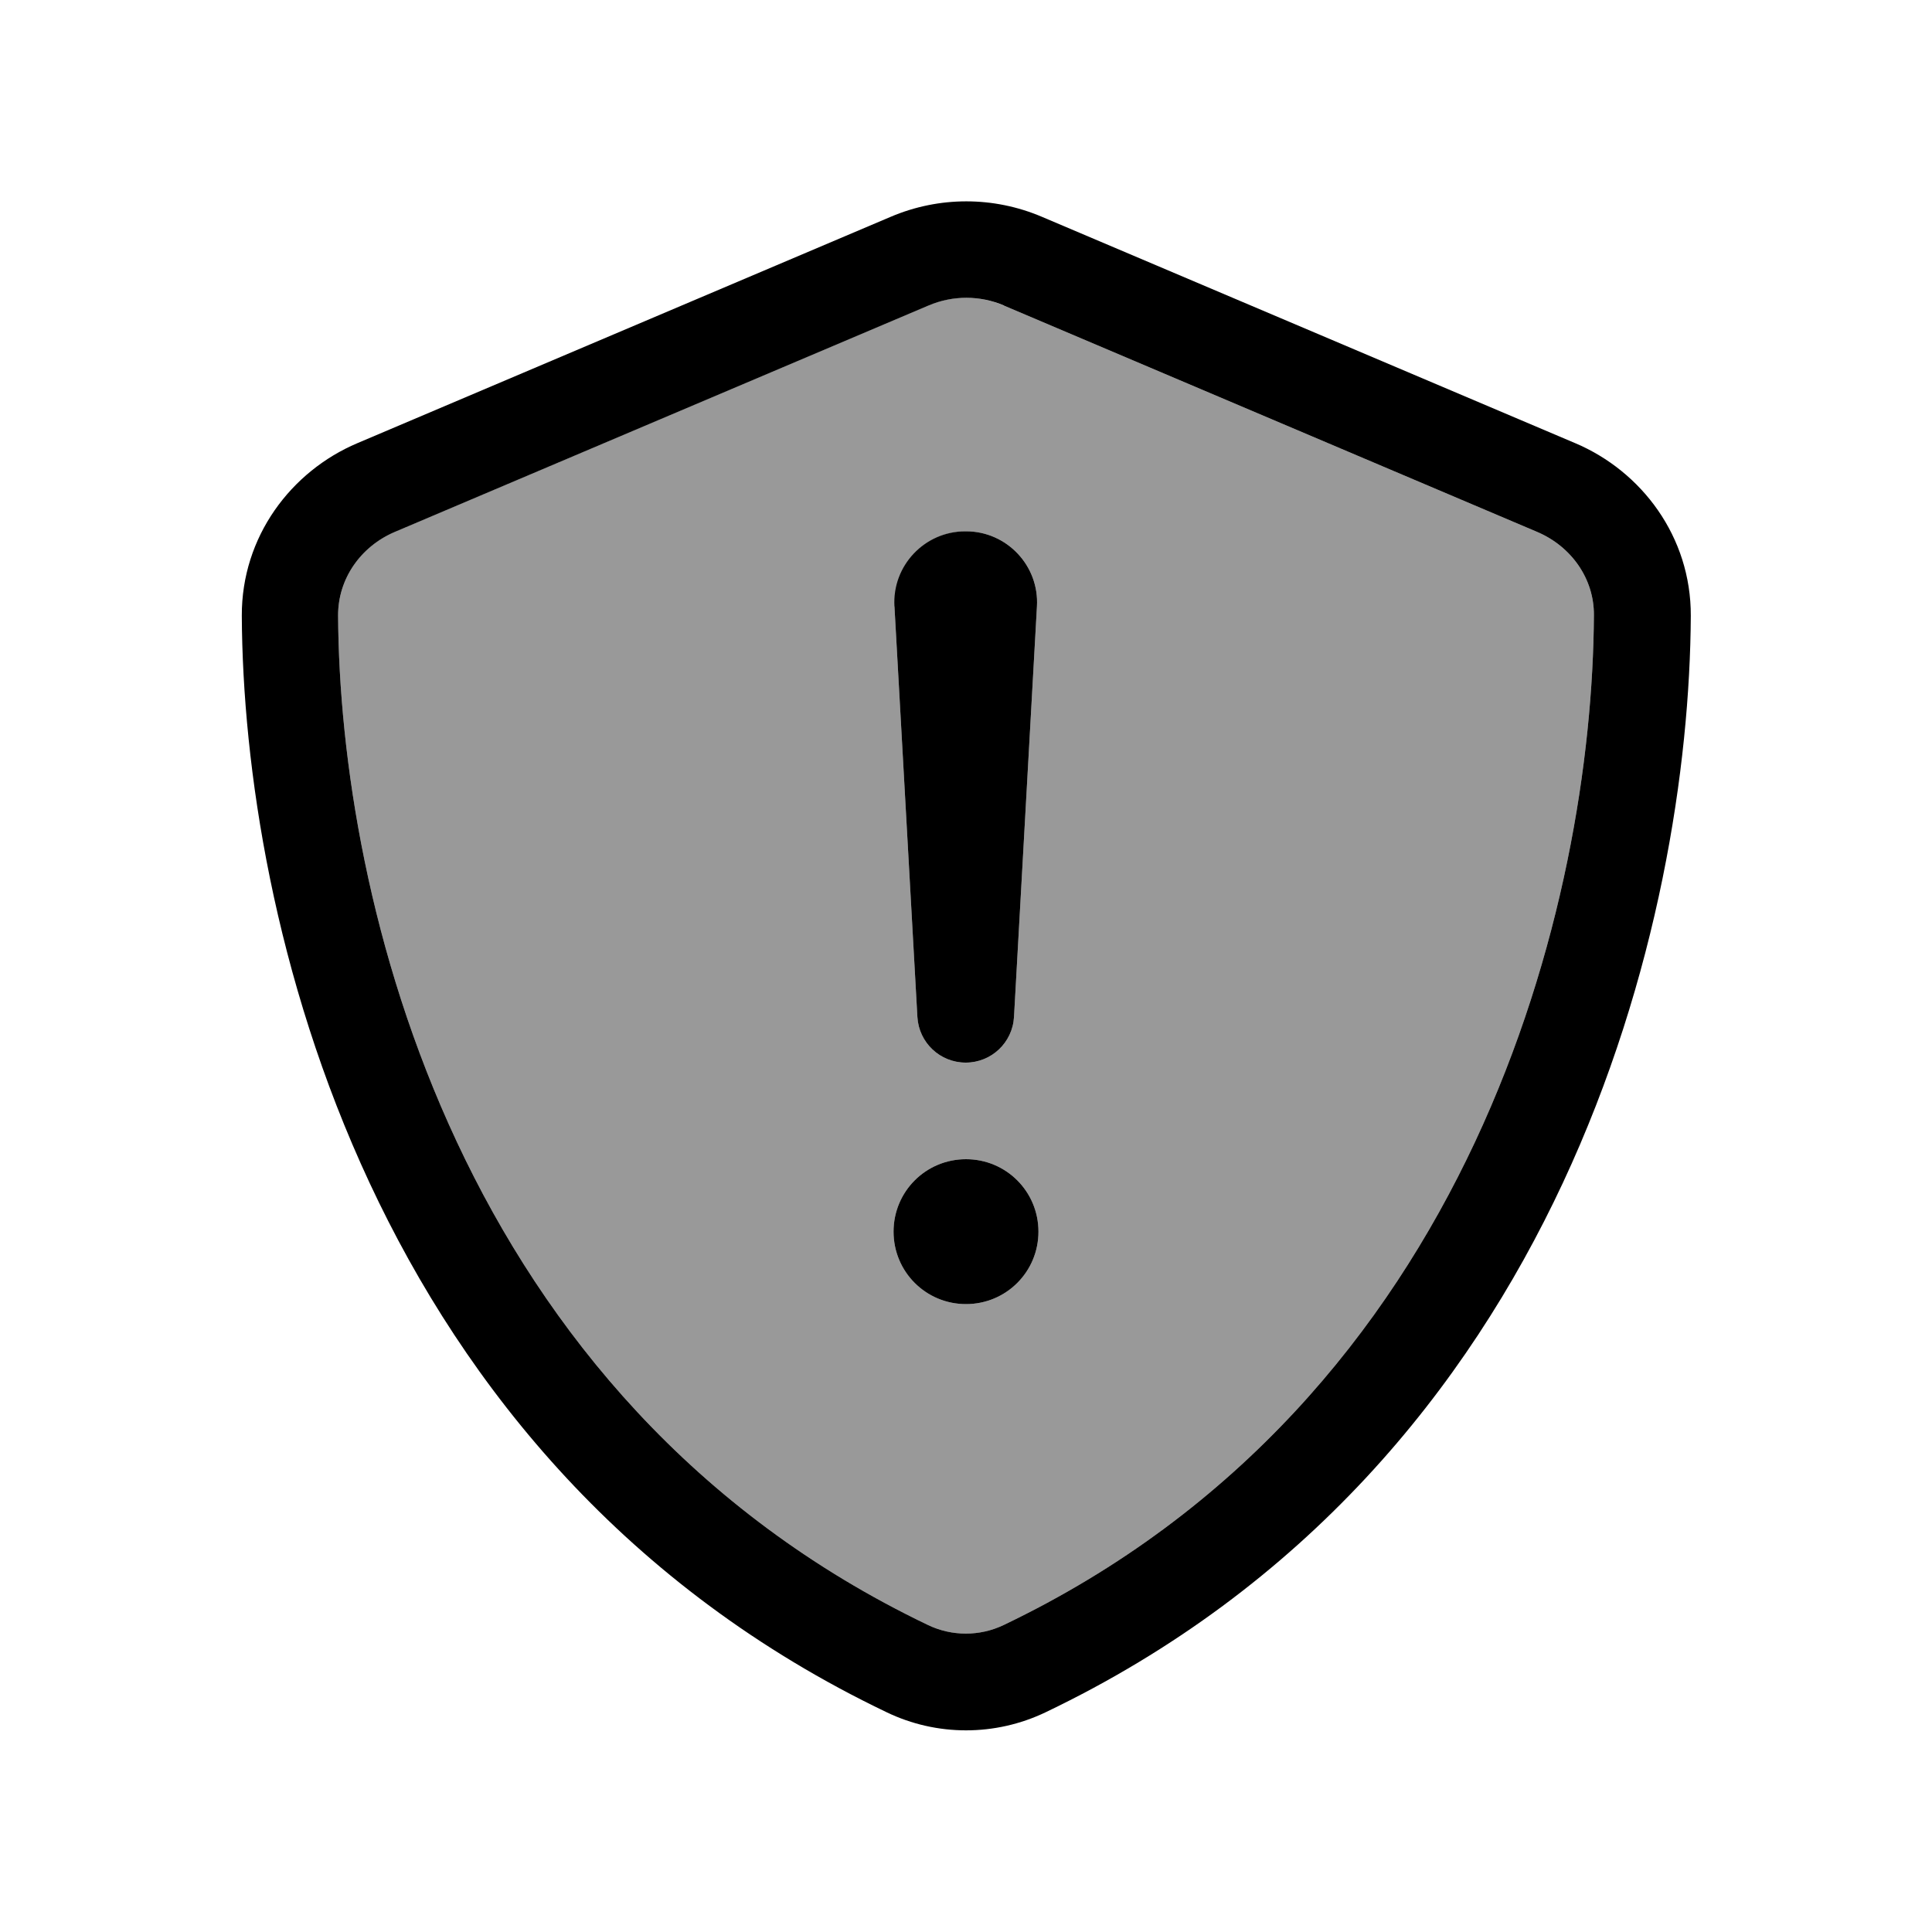
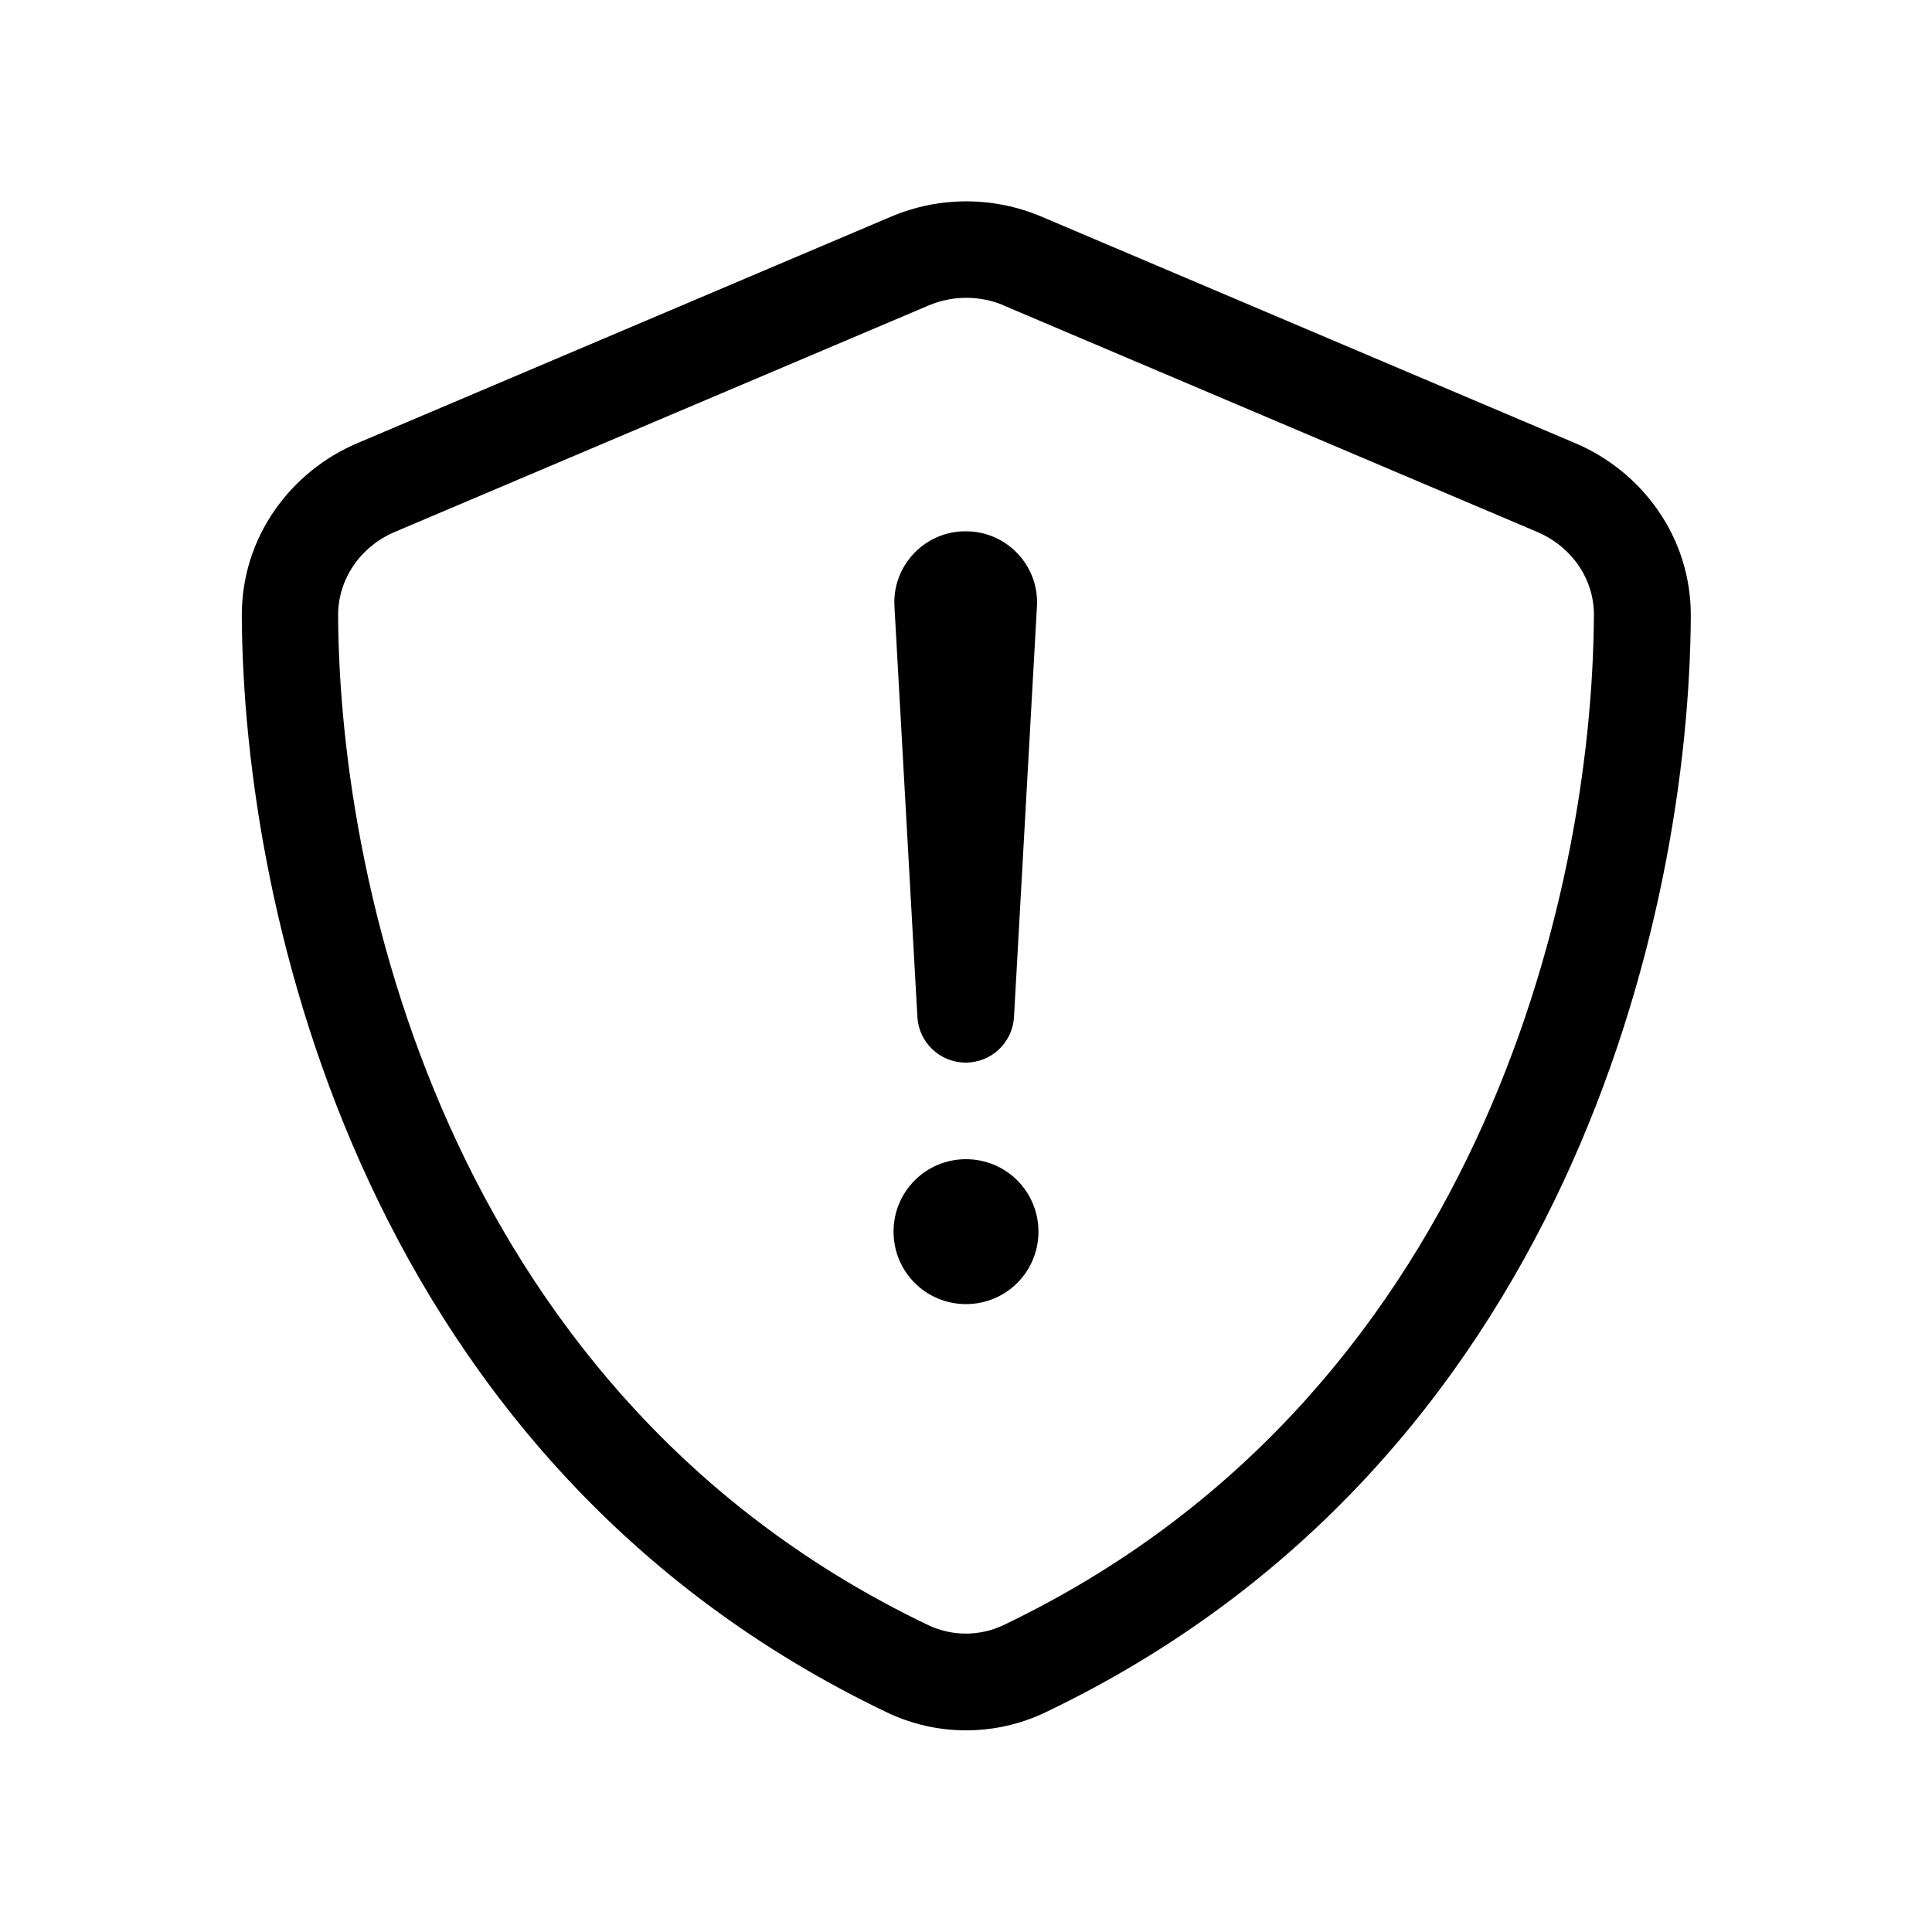
<svg xmlns="http://www.w3.org/2000/svg" viewBox="0 0 640 640">
-   <path opacity=".4" fill="currentColor" d="M112 203.8C112.5 297.8 151.3 463.6 307.4 538.3C315.3 542.1 324.6 542.1 332.5 538.3C488.6 463.6 527.5 297.9 528 203.8C528.1 191.7 520.5 181 509.2 176.2L332.5 101.2C324.5 97.8 315.5 97.8 307.5 101.2L130.7 176.2C119.5 181 112 191.7 112 203.8zM344 408C344 421.3 333.3 432 320 432C306.7 432 296 421.3 296 408C296 394.7 306.7 384 320 384C333.3 384 344 394.7 344 408zM296.5 200.9C295.7 187.4 306.5 176 320 176C333.5 176 344.3 187.4 343.5 200.9L335.9 336.9C335.4 345.4 328.4 352 319.9 352C311.4 352 304.4 345.4 303.9 336.9L296.3 200.9z" />
  <path fill="currentColor" d="M295.1 71.8C311.1 65 329.1 65 345.1 71.8L521.8 146.8C543.8 156.1 560.2 177.8 560.1 204C559.6 303.2 518.8 484.7 346.4 567.2C329.7 575.2 310.3 575.2 293.7 567.2C121.3 484.7 80.6 303.2 80.1 204C80 177.8 96.4 156.1 118.4 146.8L295.1 71.8zM332.6 101.2C324.6 97.8 315.6 97.8 307.6 101.2L130.8 176.2C119.5 181 112 191.7 112 203.8C112.5 297.8 151.3 463.6 307.4 538.3C315.3 542.1 324.6 542.1 332.5 538.3C488.6 463.6 527.5 297.9 528 203.8C528.1 191.7 520.5 181 509.2 176.2L332.5 101.2zM320 432C306.7 432 296 421.3 296 408C296 394.7 306.7 384 320 384C333.3 384 344 394.7 344 408C344 421.3 333.3 432 320 432zM320 176C333.5 176 344.3 187.4 343.5 200.9L335.9 336.9C335.4 345.4 328.4 352 319.9 352C311.4 352 304.4 345.4 303.9 336.9L296.3 200.9C295.5 187.4 306.3 176 319.8 176z" />
</svg>